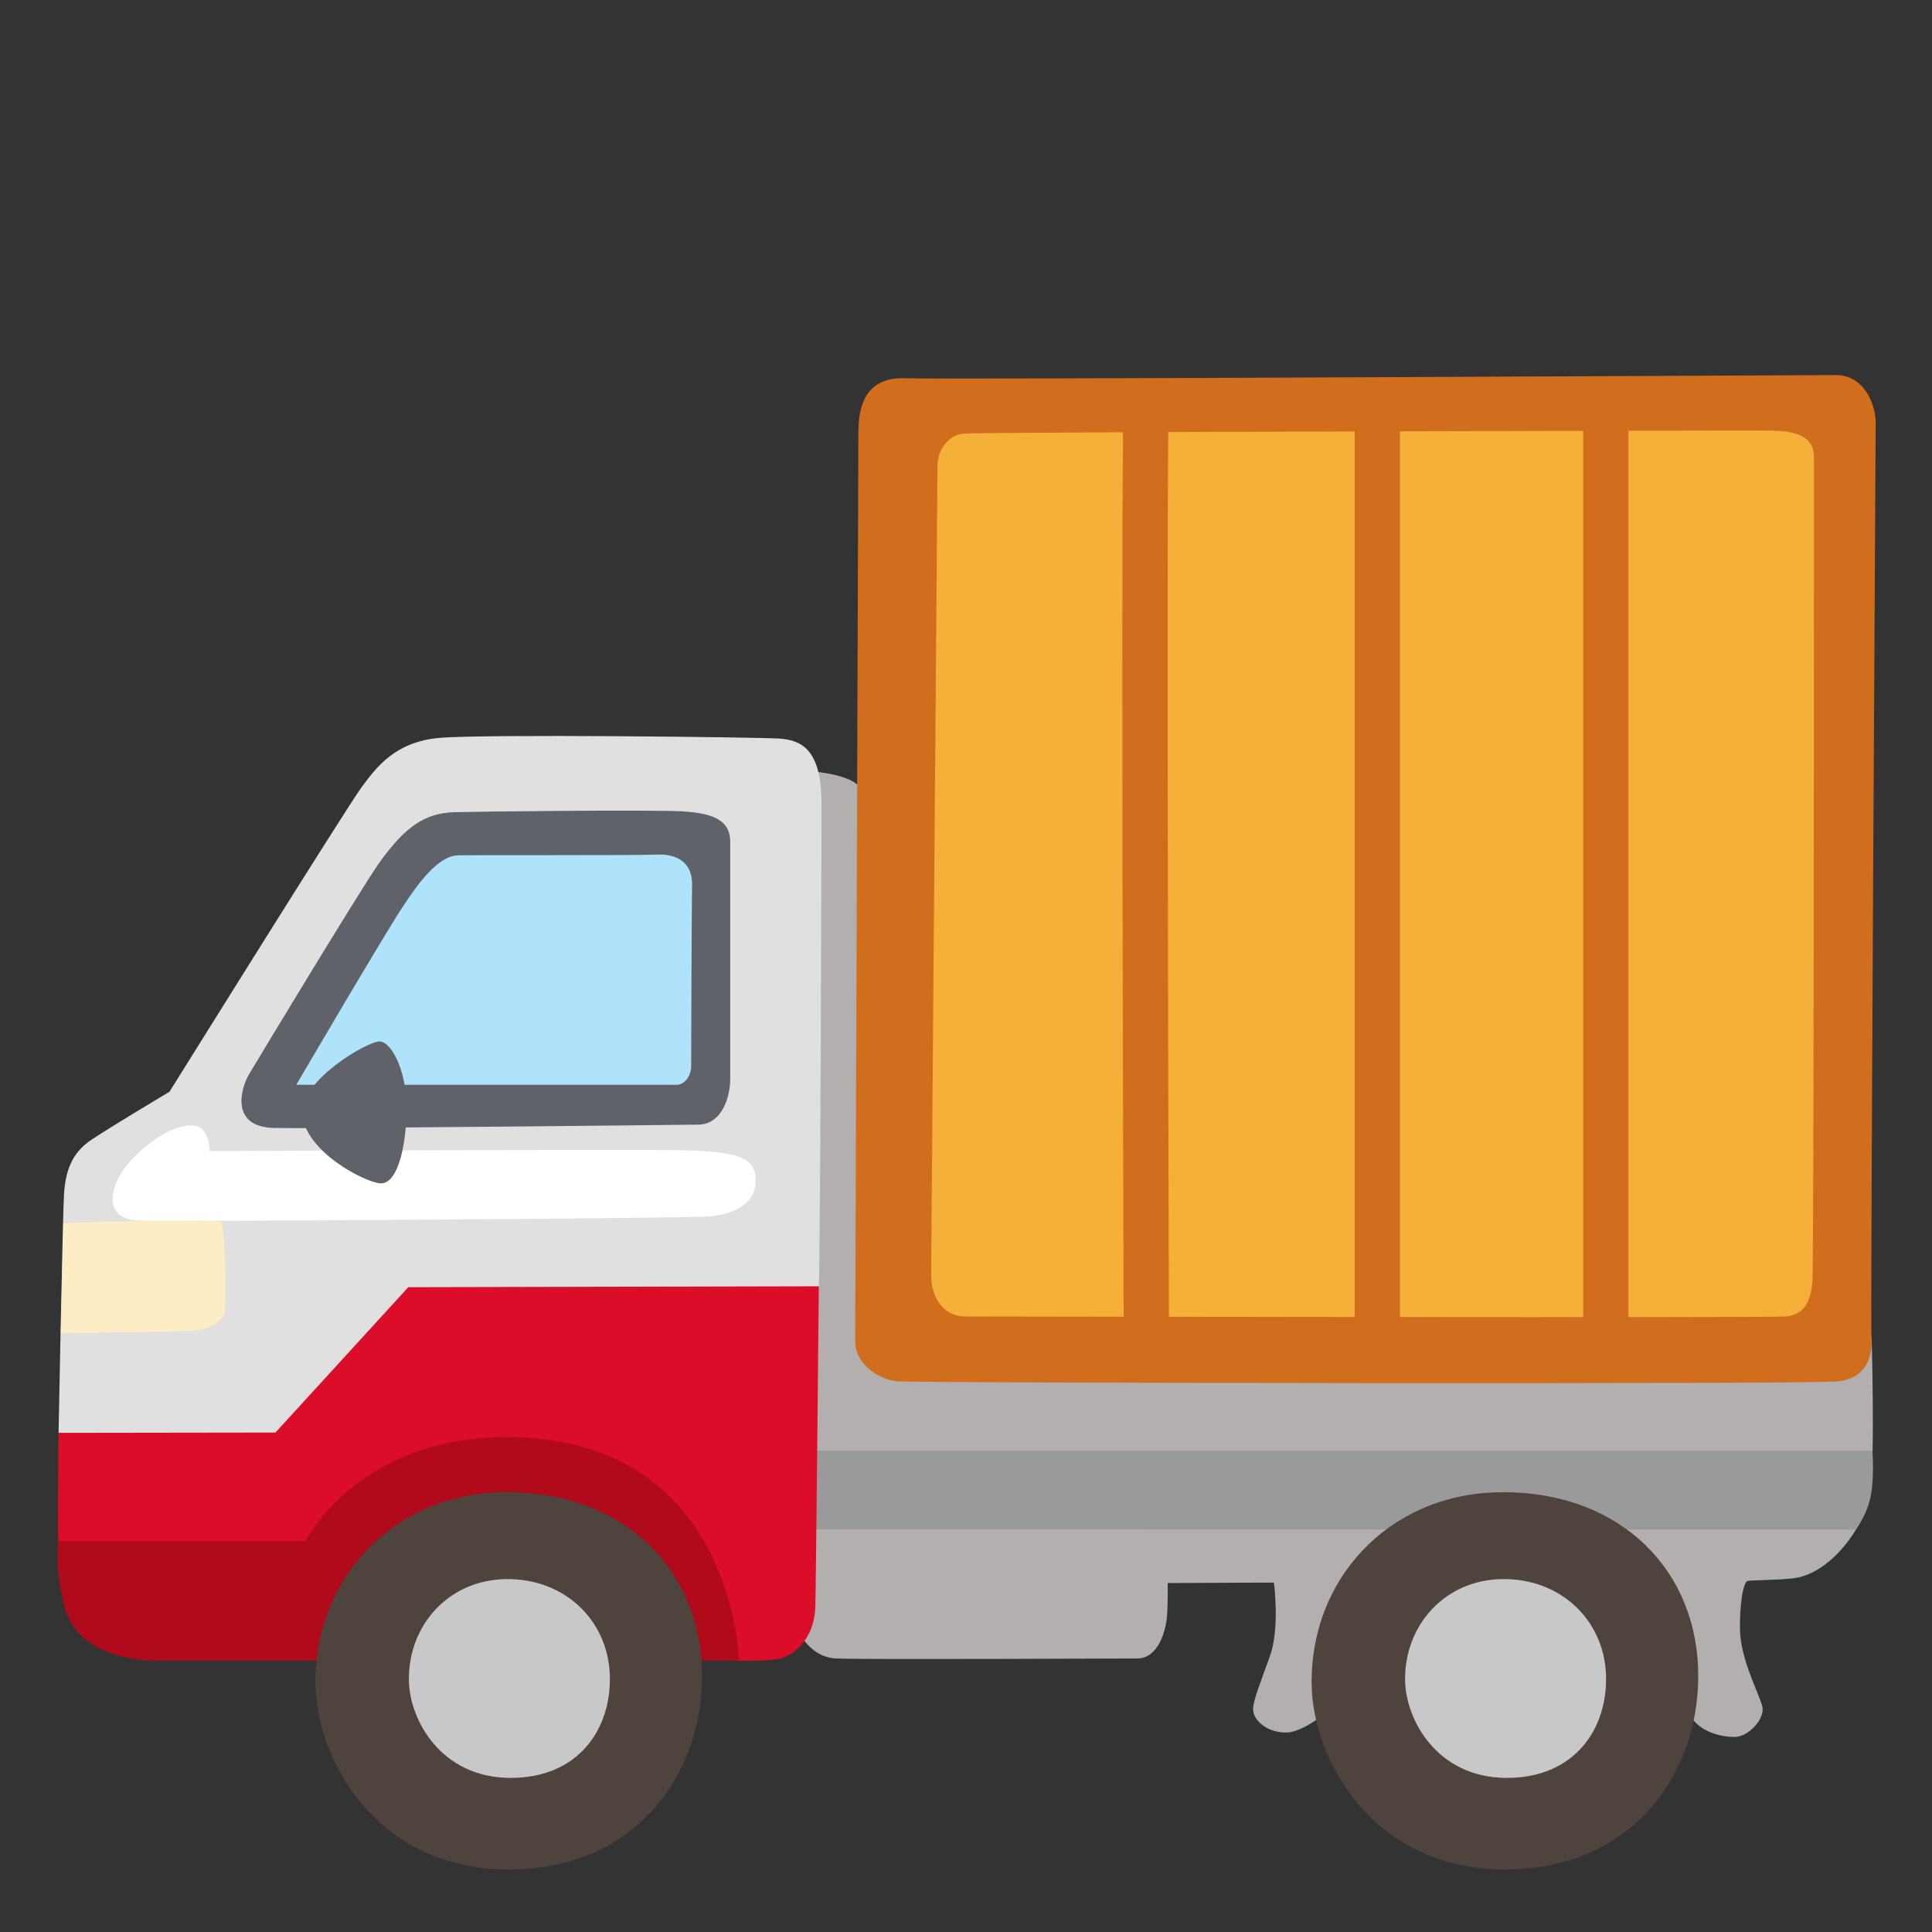
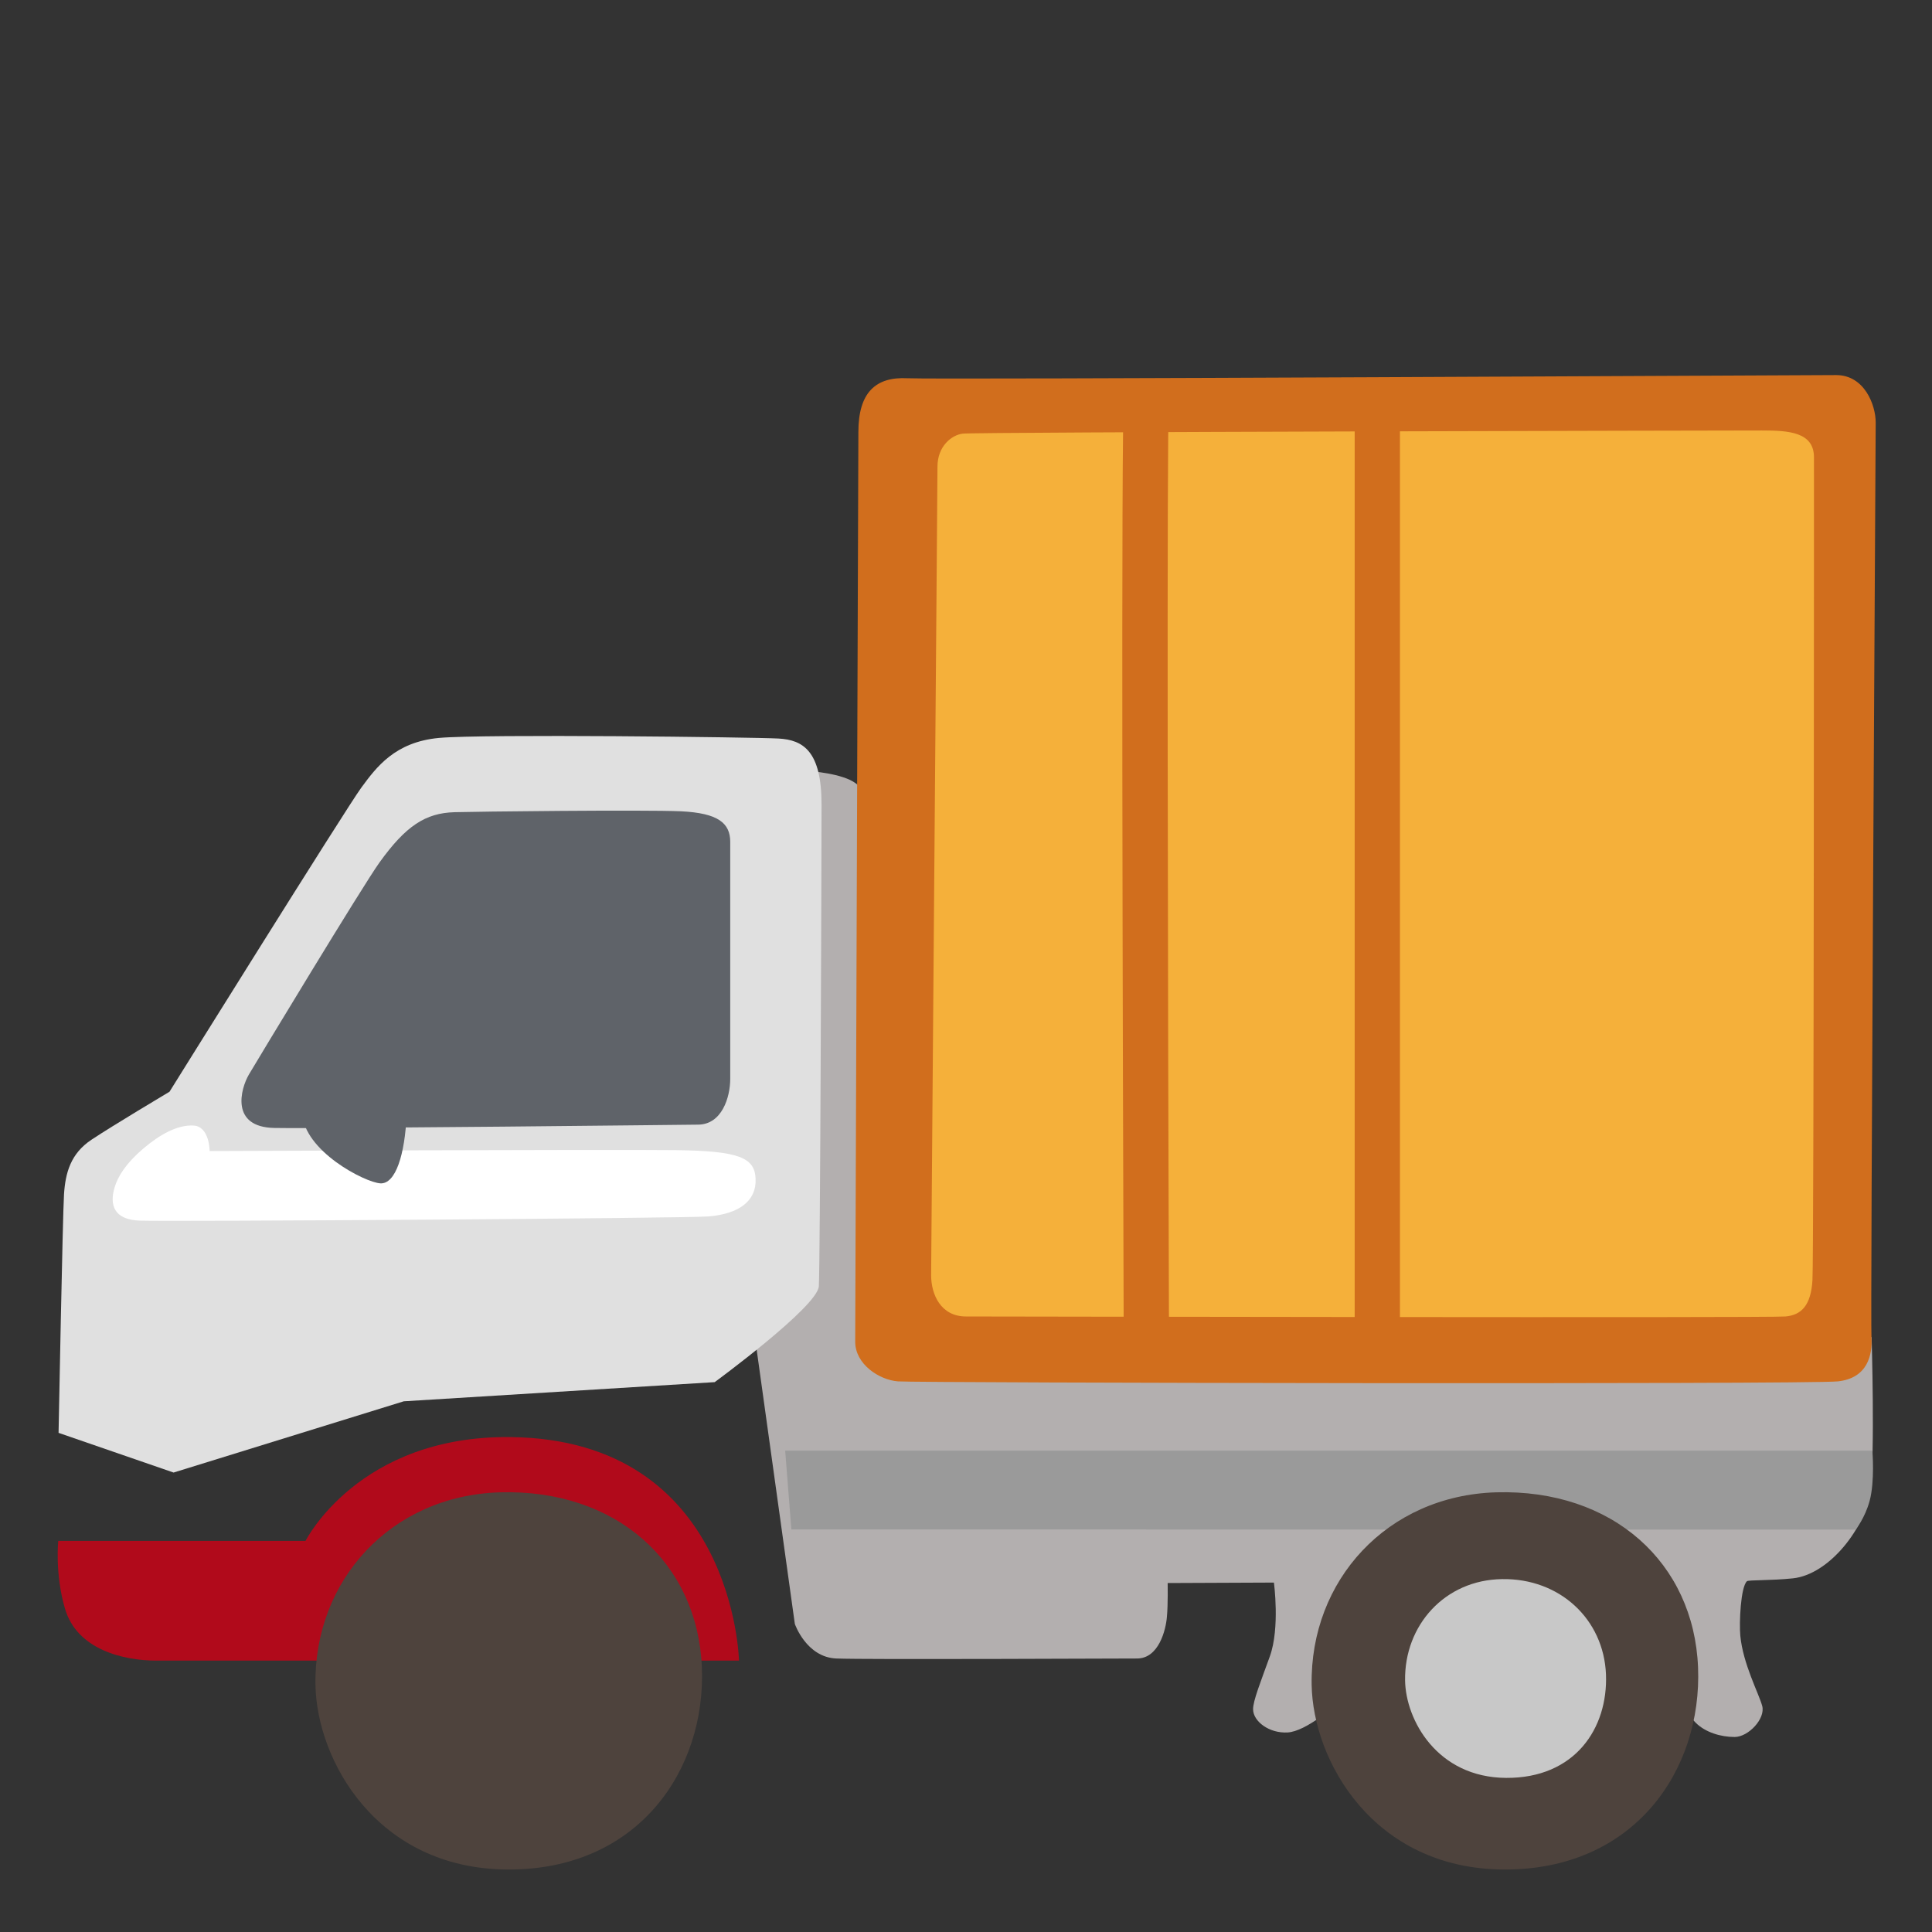
<svg xmlns="http://www.w3.org/2000/svg" width="128" height="128" style="enable-background:new 0 0 128 128;">
  <rect width="100%" height="100%" fill="#333333" stroke="none" />
  <path d="M57.99,53.73c0,0-0.53-1.53-1.68-2.06c-1.14-0.53-3.05-0.61-3.05-0.61l-3.2,37.85l2.6,18.68 c0,0,0.76,2.21,2.75,2.29c1.98,0.08,18.47,0,19.92,0c1.45,0,1.91-1.91,1.98-2.75c0.08-0.84,0.05-2.25,0.05-2.25l7.04-0.03 c0,0,0.41,3-0.27,4.89c-0.59,1.64-1.12,2.95-1.11,3.51c0.01,0.8,1.07,1.6,2.29,1.53c1.22-0.08,3.05-1.68,4.27-2.67 c1.22-0.99,20.78-0.76,20.78-0.76s0.94,1.74,1.99,2.79c0.63,0.63,1.65,0.94,2.57,0.94c0.92,0,2.06-1.22,1.83-2.06 c-0.23-0.84-1.27-2.77-1.45-4.65c-0.08-0.85,0.02-3.22,0.44-3.61c0.1-0.09,1.62-0.04,3.04-0.19c2.42-0.25,4.84-3.38,5.14-5.82 c0.31-2.44,0.08-10.15,0.08-10.15L57.99,53.73z" style="fill:#B3AFAF;" />
  <path d="M52.02,96.11h72.03c0,0,0.17,2.02-0.18,3.32c-0.31,1.15-0.93,1.91-0.93,1.91l-70.51-0.01L52.02,96.11 z" style="fill:#9A9A9A;" />
  <path d="M26.75,92.84L11.5,97.56l-7.62-2.63c0,0,0.27-14.34,0.36-15.79c0.09-1.45,0.45-2.72,1.82-3.63 c1.36-0.91,5.17-3.18,5.17-3.18s11.71-18.79,12.71-20.15c1-1.36,2.23-3.02,5.14-3.29s20.87-0.05,22.5,0.04 c1.63,0.09,2.85,0.83,2.85,4.37c0,3.54-0.09,30.56-0.18,31.92c-0.09,1.36-6.9,6.35-6.9,6.35L26.75,92.84z" style="fill:#E0E0E0;" />
-   <path d="M48.95,110.03c0,0,1.46,0.04,2.47-0.1s2.53-1.15,2.6-3.54c0.04-1.42,0.23-21.17,0.23-21.17 l-27.2,0.06l-8.8,9.63L3.88,94.93c0,0-0.06,5.65-0.02,7.16c0.04,1.52,7.86,4.83,7.86,4.83L48.95,110.03z" style="fill:#DC0D28;" />
  <path d="M3.86,102.09h16.38c0,0,3.51-7,13.6-6.88c14.82,0.18,15.12,14.81,15.12,14.81s-36.43,0-38.6,0 s-5.27-0.72-6.06-3.46C3.63,104.26,3.86,102.09,3.86,102.09z" style="fill:#B10A1B;" />
  <path d="M13.89,76.26c0,0,0-1.63-1.07-1.69s-2.25,0.61-3.32,1.52c-1.13,0.96-1.69,1.83-1.91,2.59 c-0.34,1.13-0.06,2.14,1.69,2.19c2.14,0.07,36.12-0.15,37.69-0.28c1.97-0.17,3.15-1.01,3.09-2.48c-0.05-1.41-1.07-1.86-5.29-1.91 S13.89,76.26,13.89,76.26z" style="fill:#FFFFFF;" />
-   <path d="M4.2,81.03c0,0,10.21-0.32,10.43-0.07c0.31,0.37,0.37,5.19,0.26,5.92c-0.11,0.73-1.07,1.24-2.25,1.29 s-8.61,0.17-8.61,0.17L4.2,81.03z" style="fill:#FDEDC5;" />
  <path d="M46.24,74.51c1.58,0,2.14-1.8,2.14-3.04s0-14.74,0-15.69c0-1.24-0.79-1.91-3.26-2.03 c-2.48-0.11-13.78,0.02-15.02,0.06c-1.91,0.06-3.21,0.9-4.95,3.32c-1.13,1.57-8.1,13.11-8.66,14.06c-0.56,0.96-1.24,3.49,1.69,3.54 C21.21,74.79,46.24,74.51,46.24,74.51z" style="fill:#5F6369;" />
-   <path d="M19.63,71.87c-0.06,0,24.69,0,25.2,0c0.51,0,0.96-0.56,0.96-1.24s0.04-11.3,0.06-11.93 c0.06-1.74-1.24-2.14-2.36-2.08c-1.13,0.06-12.51,0.02-13.18,0.05c-1.29,0.06-2.57,1.79-3.69,3.5 C25.27,62.24,19.63,71.87,19.63,71.87z" style="fill:#AFE3FB;" />
  <path d="M20.02,73.73c0.11,2.53,4.16,4.61,5.18,4.67c1.01,0.06,1.63-1.91,1.74-4.56S25.99,69,25.14,69 C24.3,69,19.93,71.59,20.02,73.73z" style="fill:#5F6369;" />
  <path d="M20.9,111.62c0.08,5,4.06,12.19,12.72,12.24c8.66,0.05,13.16-6.59,12.88-13.4 c-0.28-6.92-5.65-11.81-13.38-11.59C25.89,99.09,20.79,104.71,20.9,111.62z" style="fill:#4E433D;" />
-   <path d="M27.09,111.33c0.04,2.63,2.13,6.43,6.69,6.46s6.76-3.27,6.62-6.86c-0.15-3.65-3.06-6.37-6.88-6.31 C29.72,104.67,27.04,107.68,27.09,111.33z" style="fill:#C8C8C8;" />
  <path d="M86.9,111.62c0.08,5,4.06,12.19,12.72,12.24c8.66,0.05,13.16-6.59,12.88-13.4 c-0.28-6.92-5.65-11.81-13.38-11.59C91.89,99.09,86.79,104.71,86.9,111.62z" style="fill:#4E433D;" />
  <path d="M93.09,111.33c0.04,2.63,2.13,6.43,6.69,6.46c4.55,0.03,6.76-3.27,6.62-6.86 c-0.15-3.65-3.06-6.37-6.88-6.31C95.72,104.67,93.04,107.68,93.09,111.33z" style="fill:#C8C8C8;" />
  <path d="M56.87,28.62c0-2.62,1.15-3.67,3.25-3.56c2.1,0.1,59.65-0.21,61.53-0.21s2.62,1.99,2.62,3.14 c0,1.15-0.36,59.49-0.28,60.62c0.07,1.13-0.24,2.7-2.23,2.91s-61.01,0.1-62.27,0s-2.83-1.15-2.83-2.62 C56.66,87.42,56.87,29.98,56.87,28.62z" style="fill:#D16E1D;" />
-   <path d="M62.11,30.92c0,1.36-0.42,52.31-0.42,53.57c0,1.26,0.63,2.73,2.31,2.73c1.68,0,53.25,0.1,54.3,0 c1.05-0.1,1.68-0.73,1.78-2.41c0.1-1.68,0.1-52.83,0.1-54.51c0-1.68-1.68-1.78-3.46-1.78s-52.2,0.1-52.94,0.21 C63.05,28.82,62.11,29.56,62.11,30.92z" style="fill:#F5B03A;" />
+   <path d="M62.11,30.92c0,1.36-0.42,52.31-0.42,53.57c0,1.26,0.63,2.73,2.31,2.73c1.68,0,53.25,0.1,54.3,0 c1.05-0.1,1.68-0.73,1.78-2.41c0.1-1.68,0.1-52.83,0.1-54.51c0-1.68-1.68-1.78-3.46-1.78s-52.2,0.1-52.94,0.21 C63.05,28.82,62.11,29.56,62.11,30.92" style="fill:#F5B03A;" />
  <path d="M74.45,89c-0.06-18.45-0.19-61.48,0.02-62.65l1.48,0.27l1.49,0.18c-0.14,1.65-0.07,38.09,0.01,62.19 L74.45,89z" style="fill:#D16E1D;" />
  <rect height="62.58" style="fill:#D16E1D;" width="3" x="89.75" y="26.52" />
-   <rect height="62.27" style="fill:#D16E1D;" width="3" x="104.89" y="26.57" />
</svg>